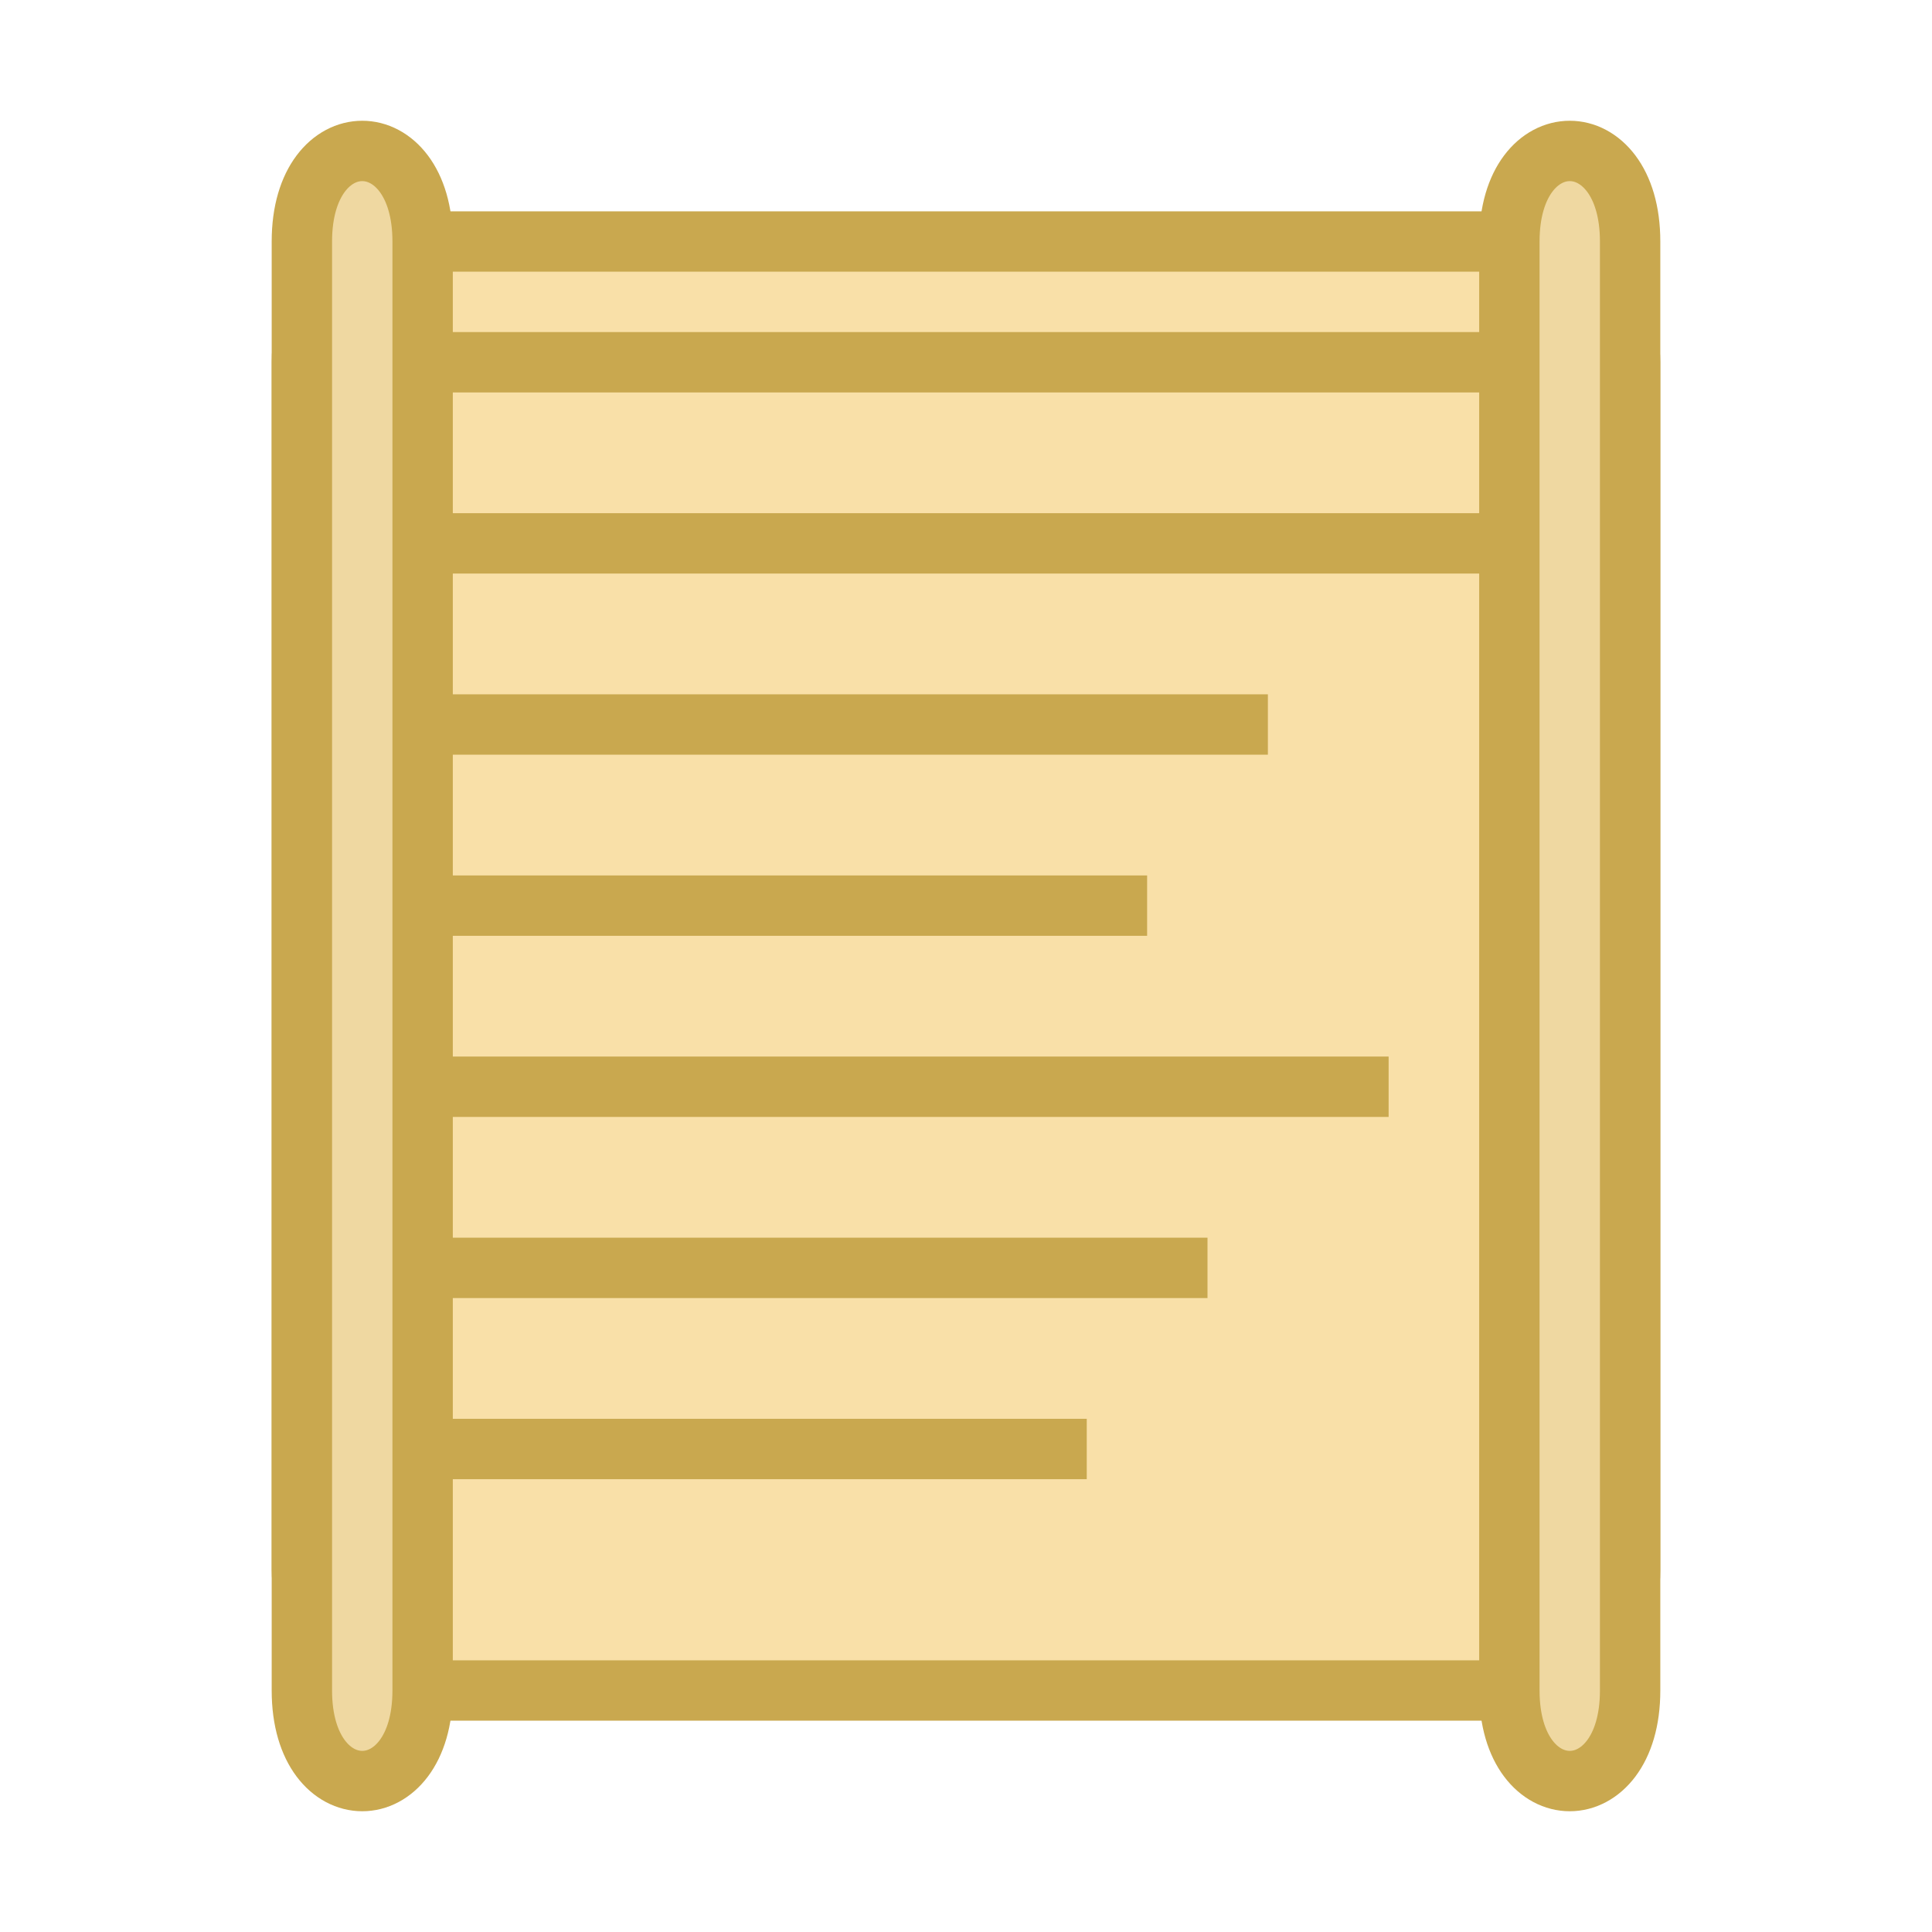
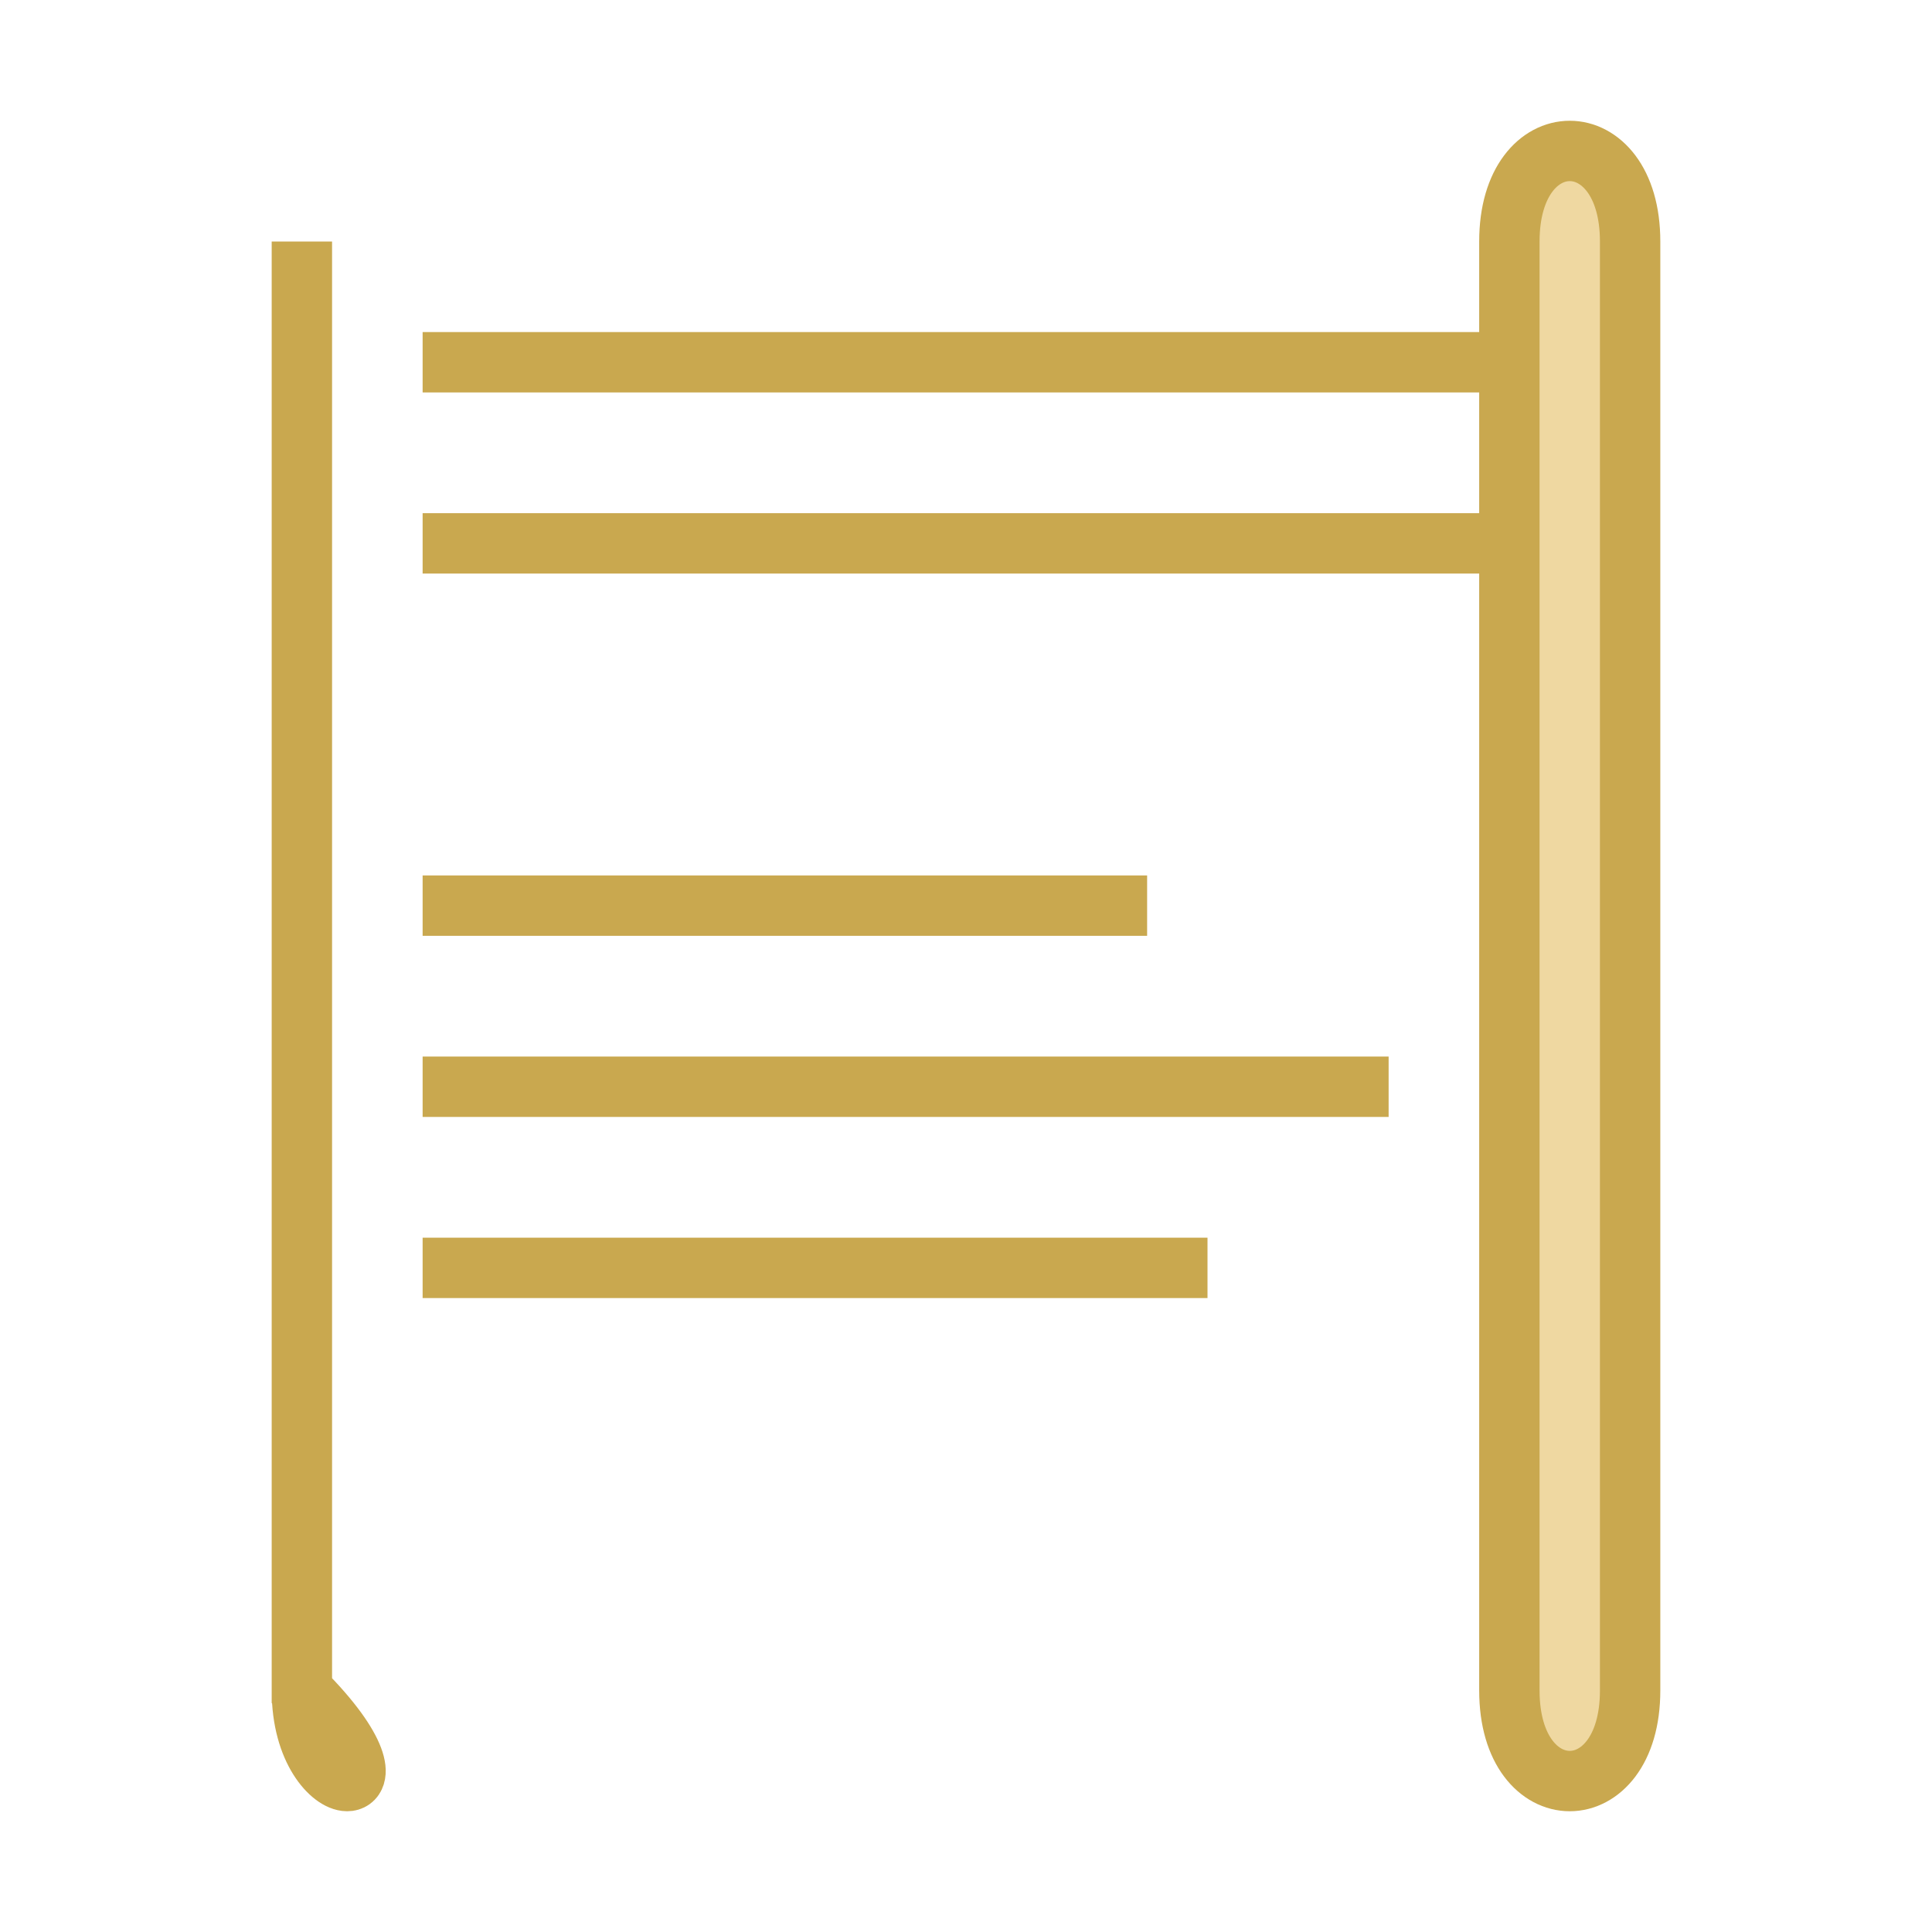
<svg xmlns="http://www.w3.org/2000/svg" viewBox="0 0 64 64" width="64" height="64" fill="none">
-   <rect x="10" y="8" width="44" height="48" rx="4" fill="#F9E0A8" stroke="#C9A84F" stroke-width="2" />
  <path d="M14 12H50" stroke="#C9A84F" stroke-width="2" />
  <path d="M14 18H50" stroke="#C9A84F" stroke-width="2" />
-   <path d="M14 24H42" stroke="#C9A84F" stroke-width="2" />
  <path d="M14 30H38" stroke="#C9A84F" stroke-width="2" />
  <path d="M14 36H46" stroke="#C9A84F" stroke-width="2" />
  <path d="M14 42H40" stroke="#C9A84F" stroke-width="2" />
-   <path d="M14 48H36" stroke="#C9A84F" stroke-width="2" />
-   <path d="M10 8C10 4 14 4 14 8V56C14 60 10 60 10 56V8Z" fill="#EFD8A1" stroke="#C9A84F" stroke-width="2" />
+   <path d="M10 8V56C14 60 10 60 10 56V8Z" fill="#EFD8A1" stroke="#C9A84F" stroke-width="2" />
  <path d="M50 8C50 4 54 4 54 8V56C54 60 50 60 50 56V8Z" fill="#EFD8A1" stroke="#C9A84F" stroke-width="2" />
</svg>